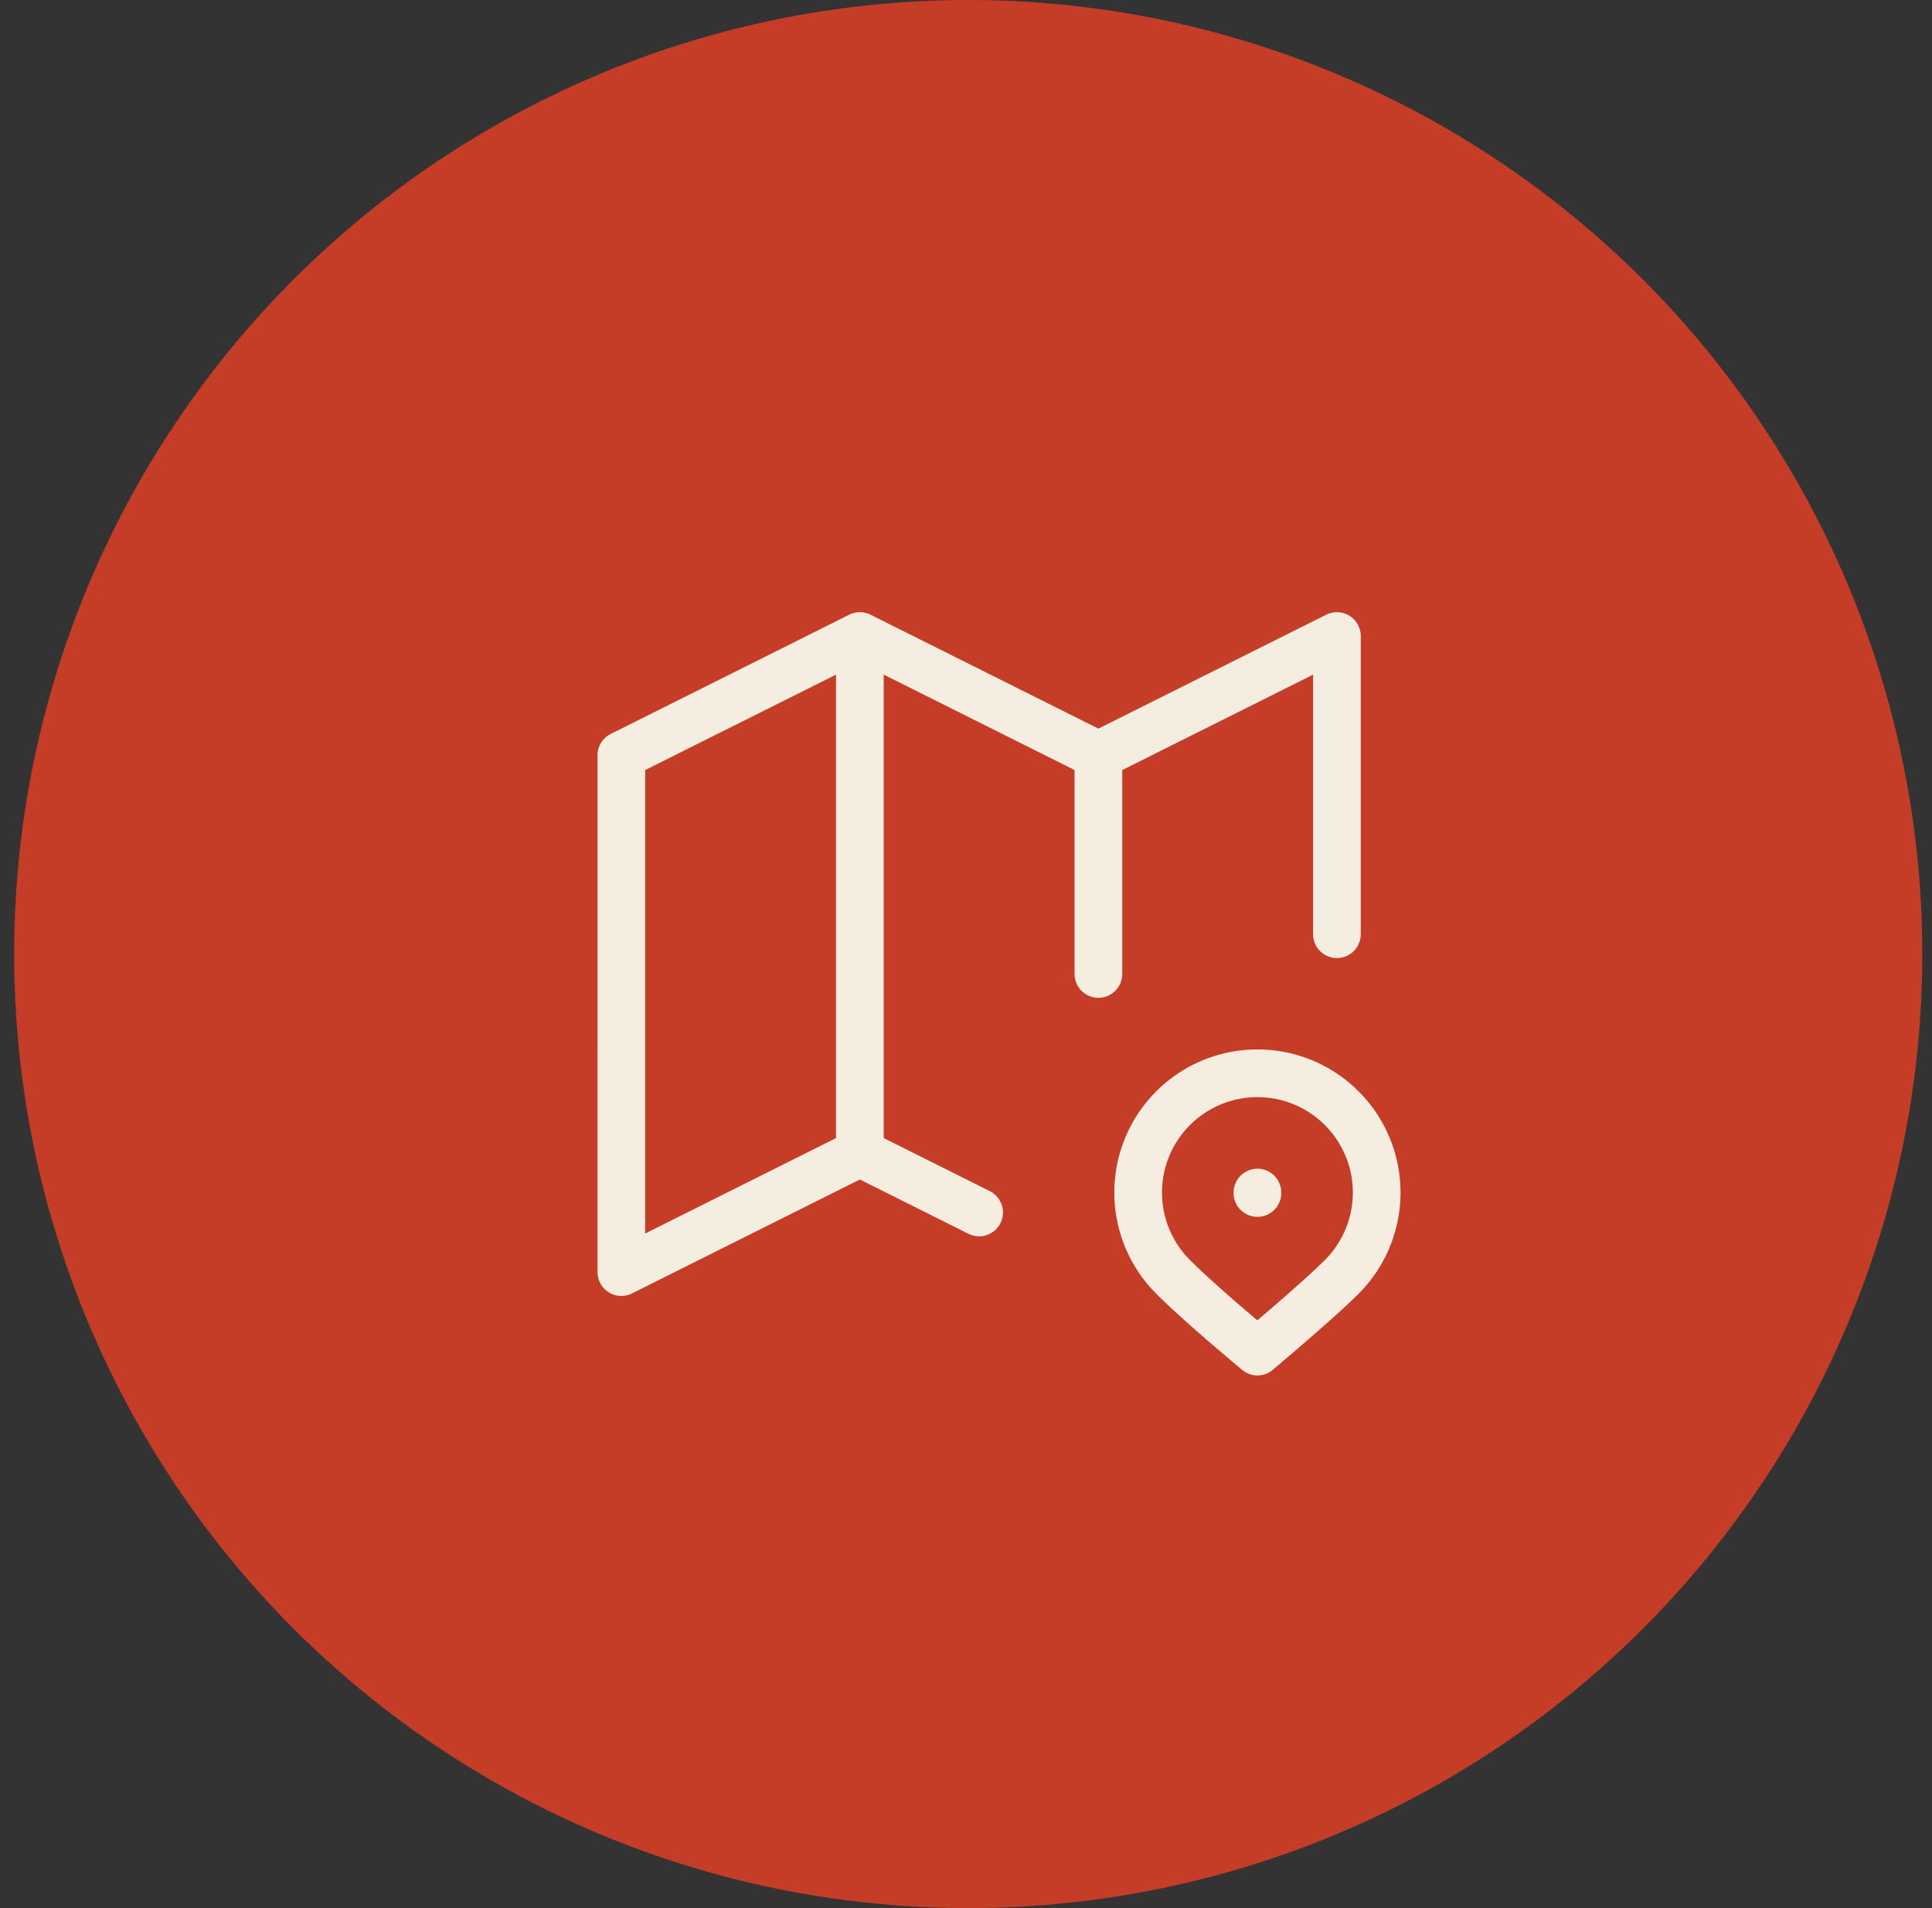
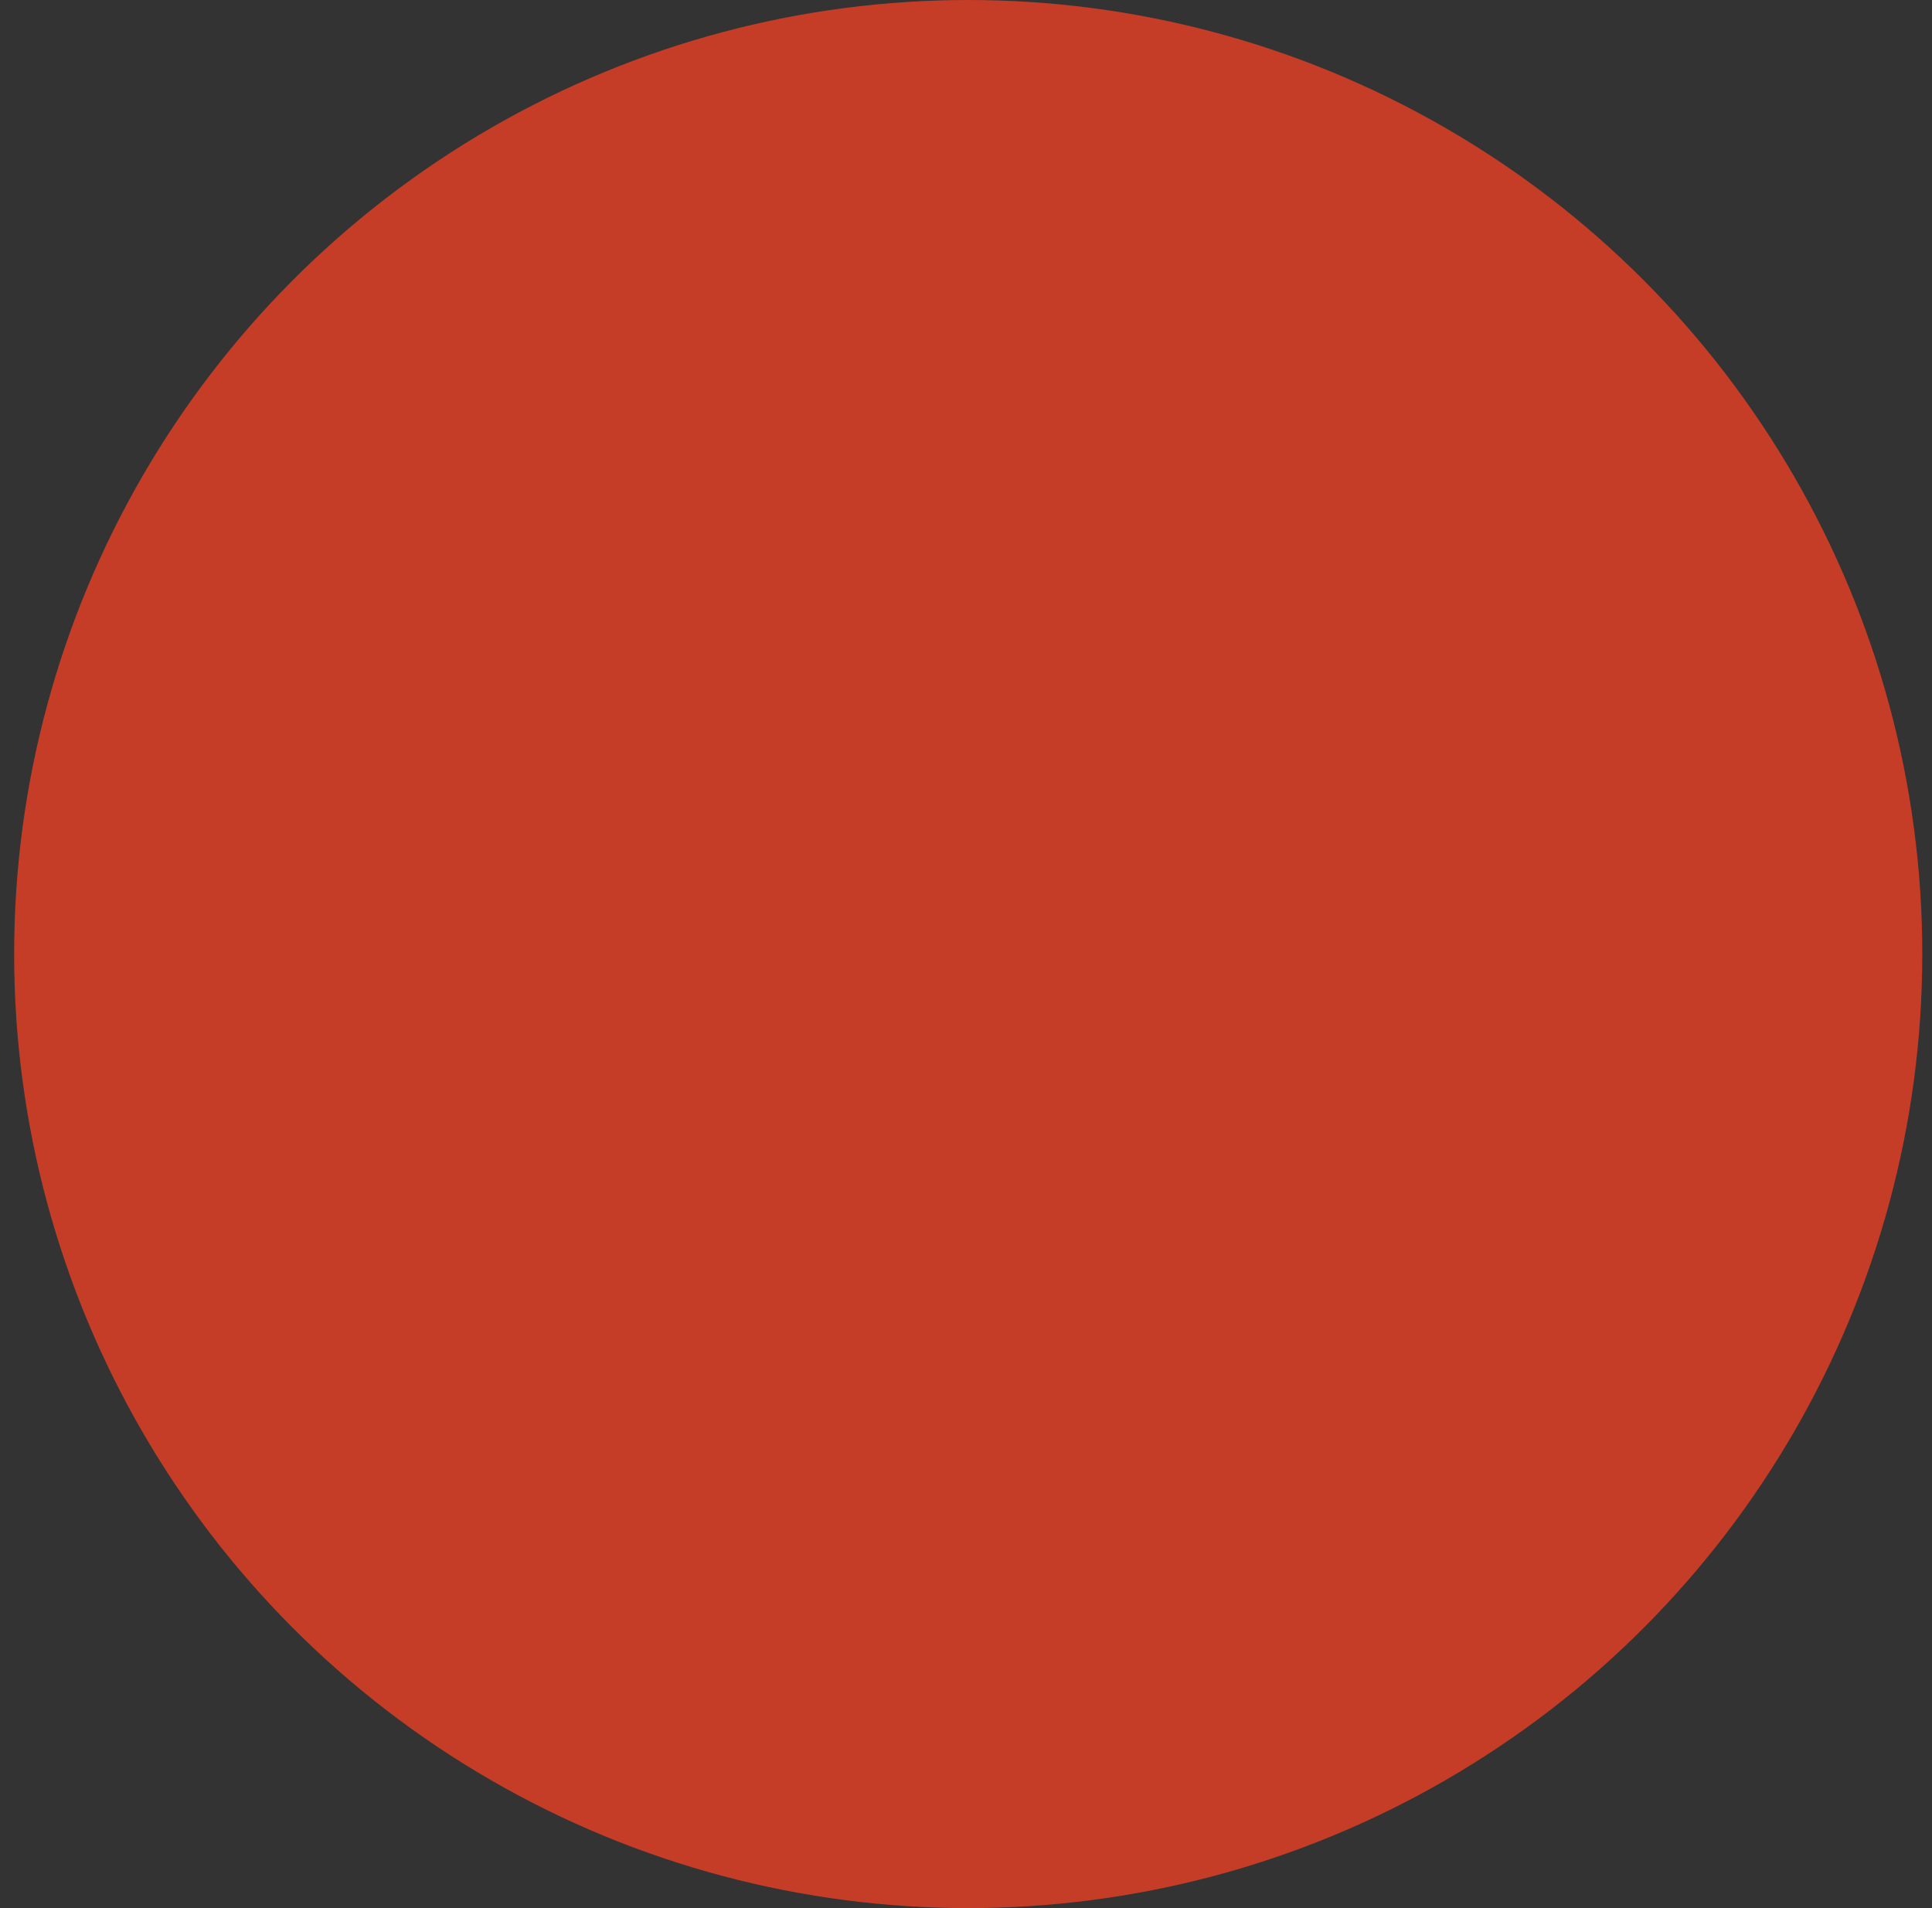
<svg xmlns="http://www.w3.org/2000/svg" width="81" height="80" viewBox="0 0 81 80" fill="none">
  <rect x="0" y="0" width="81" height="80" fill="#333333" stroke="none" />
  <circle cx="40.593" cy="40" r="40" fill="#C53D26" />
  <g clip-path="url(#a)" stroke="#F6EDE1" stroke-width="2" stroke-linecap="round" stroke-linejoin="round">
    <path d="m41.051 50.834-5-2.5-10 5V31.667l10-5 10 5 10-5v12.5m-20-12.5v21.667m10-16.667v9.167m10.202 12.701a5 5 0 1 0-7.07 0c.697.698 1.875 1.742 3.535 3.132 1.752-1.484 2.932-2.527 3.535-3.132ZM52.718 50v.017" />
  </g>
  <defs>
    <clipPath id="a">
-       <path fill="#fff" d="M21.051 20h40v40h-40z" />
-     </clipPath>
+       </clipPath>
  </defs>
</svg>